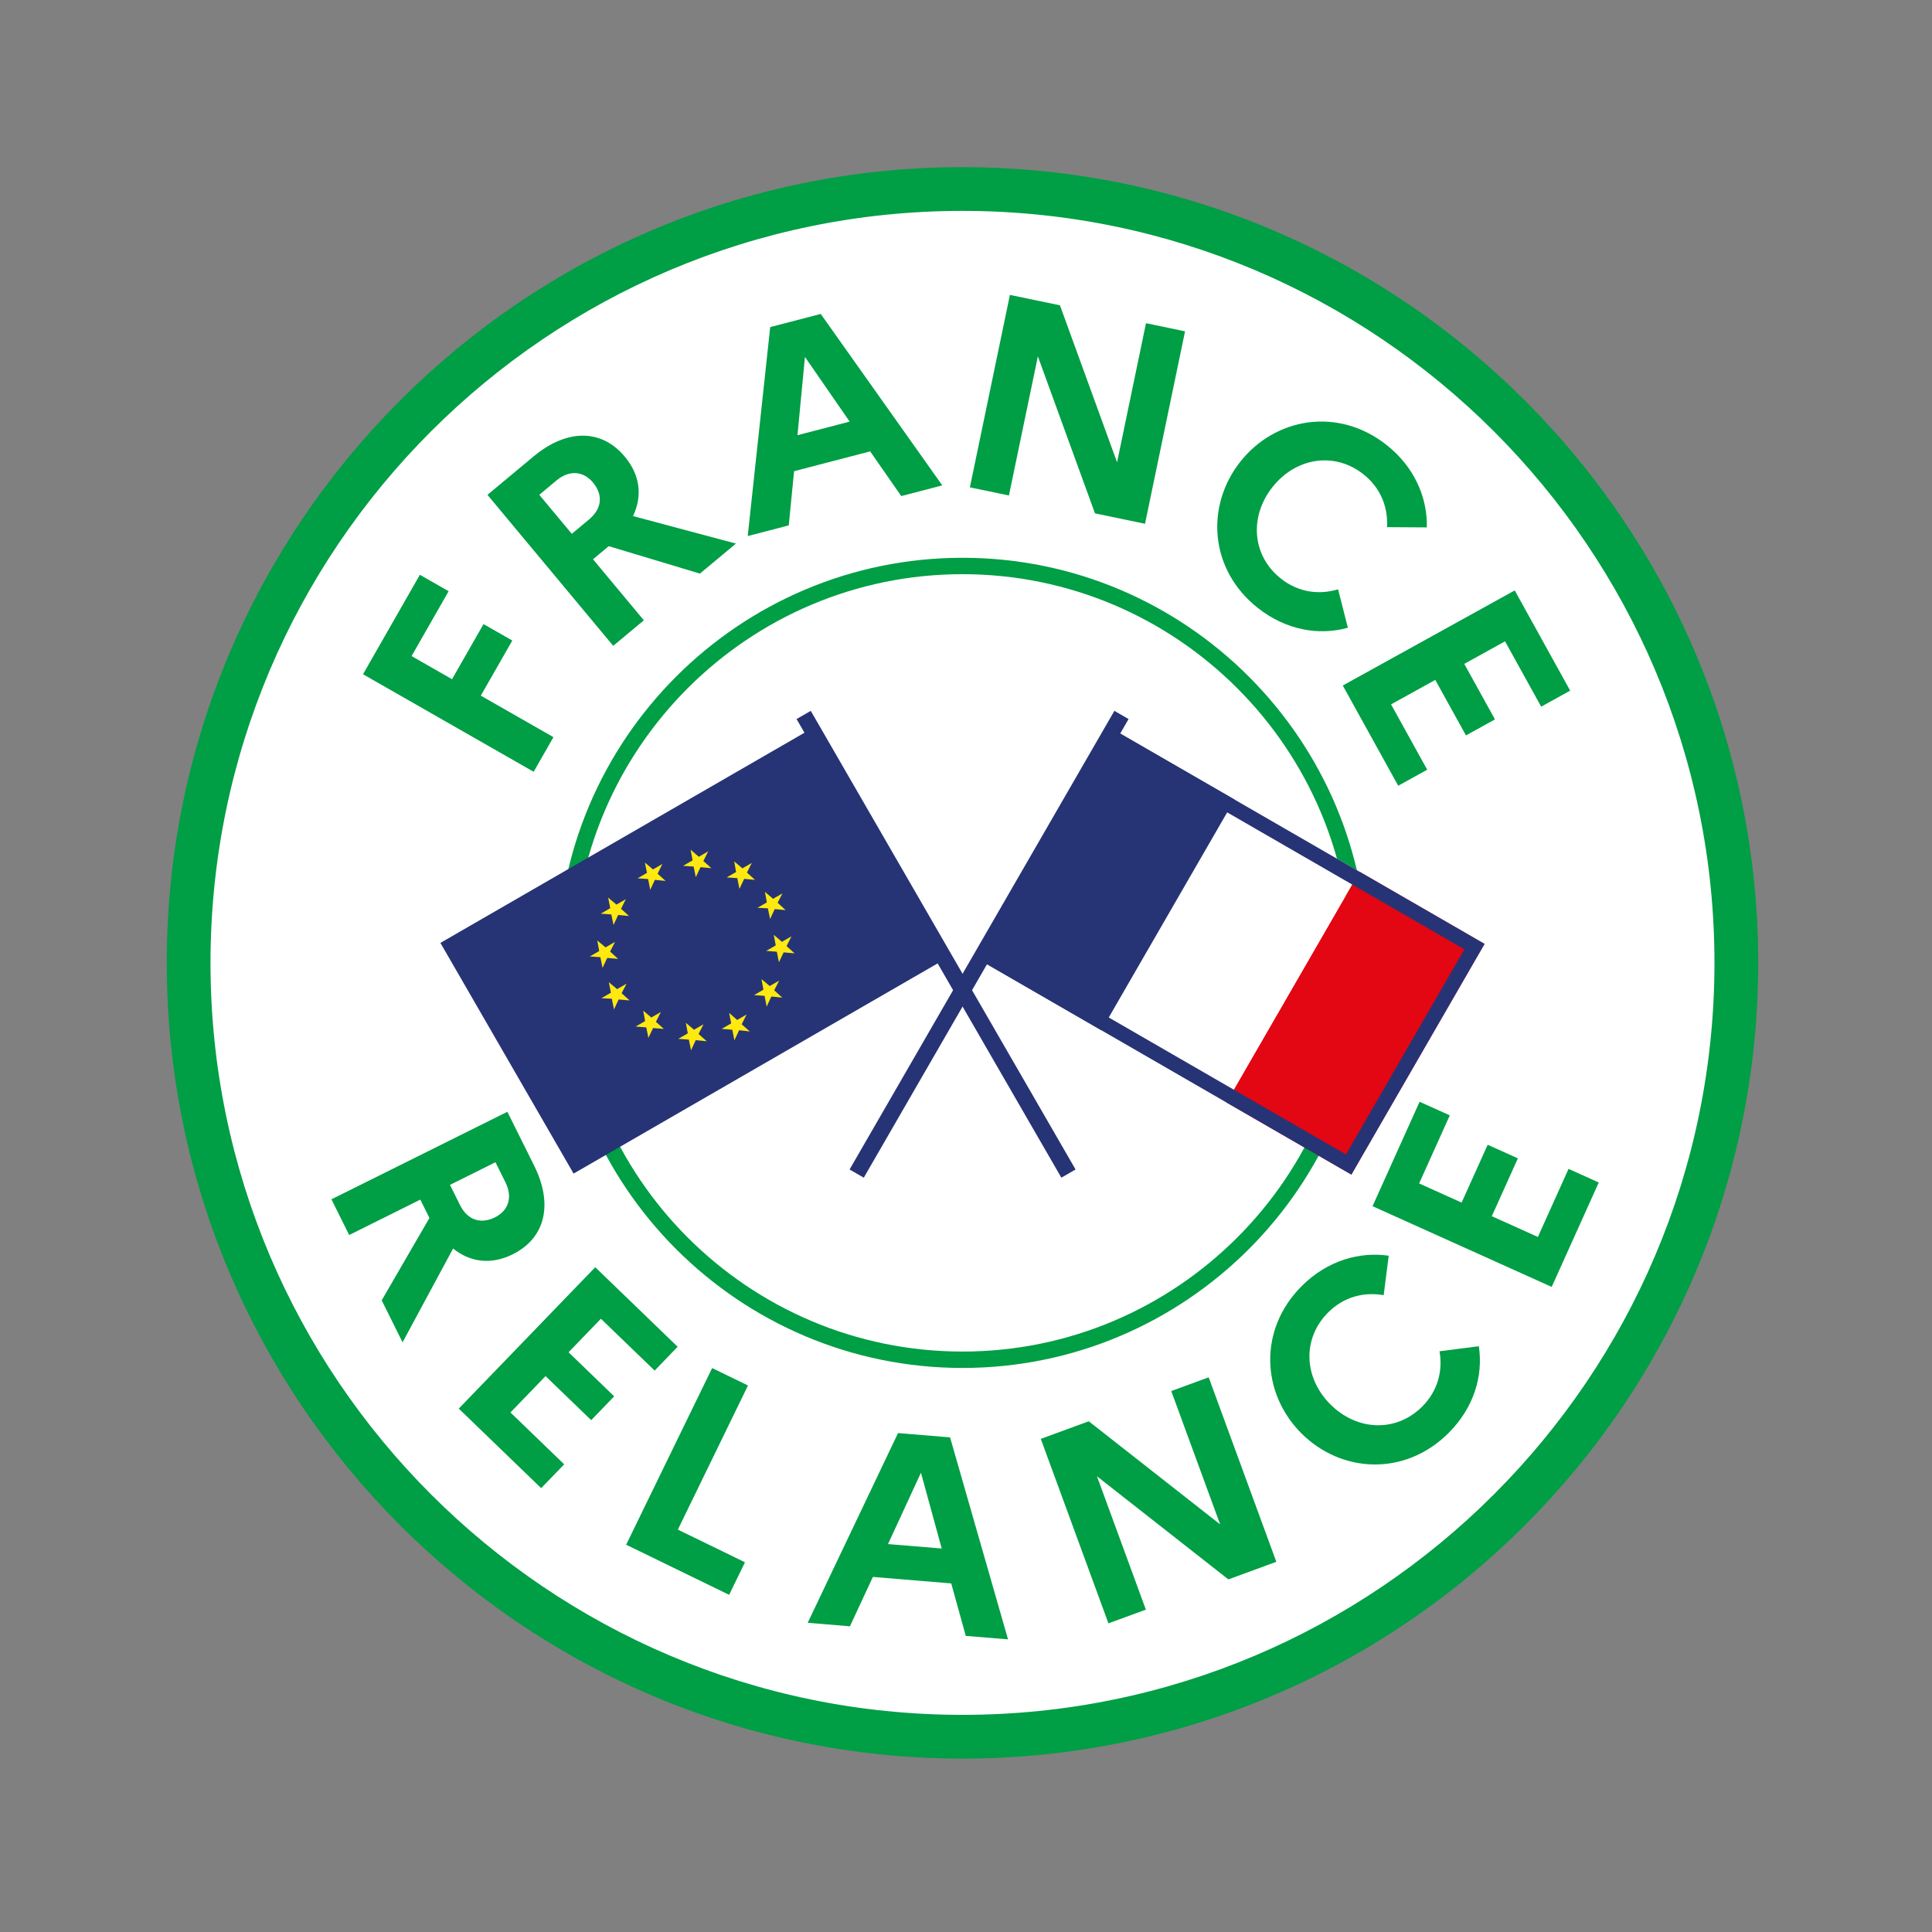
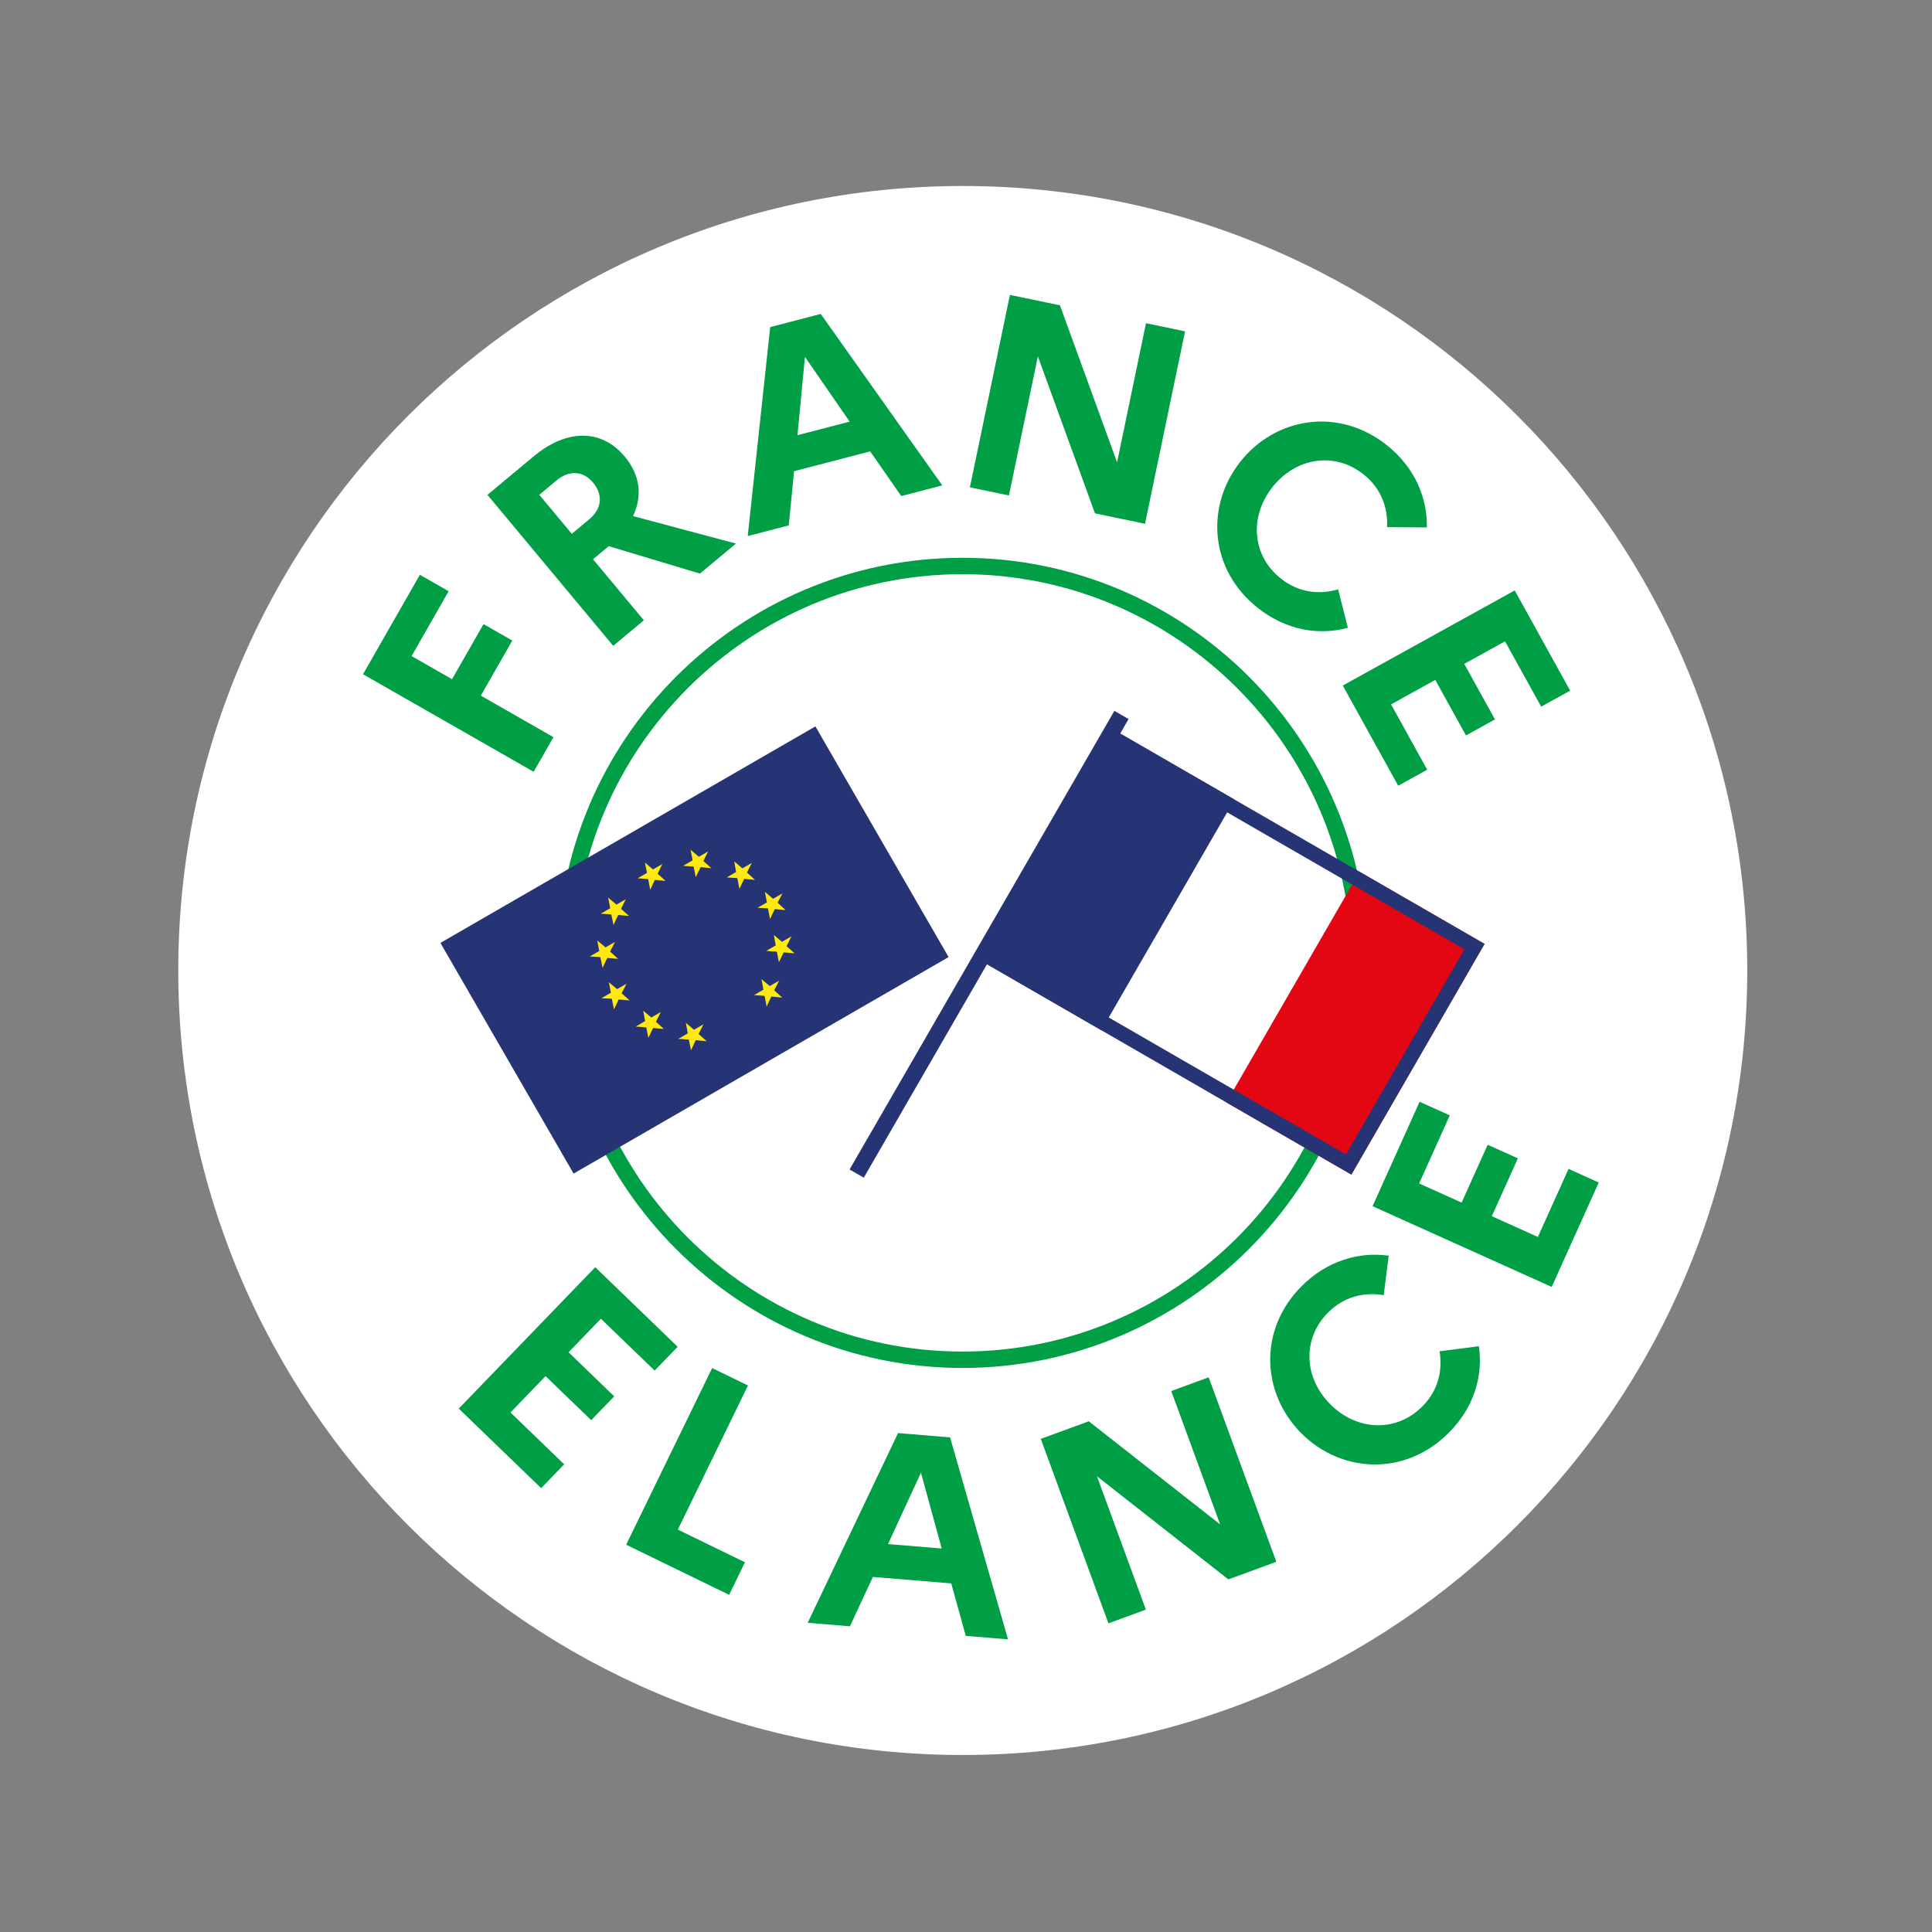
<svg xmlns="http://www.w3.org/2000/svg" viewBox="0 0 907.087 907.087" height="907.087" width="907.087" xml:space="preserve" id="svg2" version="1.1">
  <rect x="0" y="0" width="907.087" height="907.087" fill="#808080" stroke="none" />
  <defs id="defs6">
    <clipPath id="clipPath18" clipPathUnits="userSpaceOnUse">
      <path id="path16" d="M0 680.315h680.315V0H0z" />
    </clipPath>
  </defs>
  <g transform="matrix(1.333 0 0 -1.333 0 907.087)" id="g10">
    <g id="g12">
      <g clip-path="url(#clipPath18)" id="g14">
        <g transform="translate(615.414 338.66)" id="g20">
          <path id="path22" d="M0 0c0-152.604-123.708-276.313-276.311-276.313-152.603 0-276.311 123.709-276.311 276.313 0 152.604 123.708 276.313 276.311 276.313C-123.708 276.313 0 152.604 0 0" fill="#fff" fill-opacity="1" fill-rule="nonzero" stroke="none" />
        </g>
        <g transform="translate(339.003 606.208)" id="g24">
-           <path id="path26" d="M0 0c-146.044 0-264.862-118.818-264.862-264.862 0-146.048 118.818-264.863 264.862-264.863 146.047 0 264.863 118.815 264.863 264.863C264.863-118.818 146.047 0 0 0m0-545.131c-154.541 0-280.269 125.728-280.269 280.269S-154.541 15.406 0 15.406c154.542 0 280.269-125.727 280.269-280.268 0-154.541-125.727-280.269-280.269-280.269" fill="#009e45" fill-opacity="1" fill-rule="nonzero" stroke="none" />
-         </g>
+           </g>
        <g transform="translate(339.003 478.248)" id="g28">
          <path id="path30" d="M0 0c-75.488 0-136.903-61.415-136.903-136.903S-75.488-273.806 0-273.806s136.903 61.415 136.903 136.903S75.488 0 0 0m0-279.581c-78.675 0-142.678 64.003-142.678 142.678S-78.675 5.775 0 5.775s142.678-64.003 142.678-142.678S78.675-279.581 0-279.581" fill="#009e45" fill-opacity="1" fill-rule="nonzero" stroke="none" />
        </g>
        <g transform="translate(522.884 348.021)" id="g32">
          <path id="path34" d="M0 0l-46.907-81.248-44.028 25.415 46.908 81.251z" fill="#e30613" fill-opacity="1" fill-rule="nonzero" stroke="none" />
        </g>
        <g transform="translate(478.858 373.44)" id="g36">
-           <path id="path38" d="M0 0l-46.907-81.251-44.029 25.419 46.908 81.251z" fill="#fff" fill-opacity="1" fill-rule="nonzero" stroke="none" />
-         </g>
+           </g>
        <g transform="translate(434.832 398.857)" id="g40">
          <path id="path42" d="M0 0l-46.907-81.248-44.028 25.416 46.908 81.251z" fill="#263475" fill-opacity="1" fill-rule="nonzero" stroke="none" />
        </g>
        <g transform="translate(390.805 424.275)" id="g44">
          <path id="path46" d="M0 0l-46.907-81.248 132.079-76.256 46.907 81.25zm1.903-7.102l123.075-71.055-41.709-72.246-123.075 71.055z" fill="#263475" fill-opacity="1" fill-rule="nonzero" stroke="none" />
        </g>
        <g transform="translate(304.24 265.686)" id="g48">
          <path id="path50" d="M0 0l-5.003 2.889 93.266 161.534 5.003-2.886z" fill="#263475" fill-opacity="1" fill-rule="nonzero" stroke="none" />
        </g>
        <g transform="translate(334.111 343.385)" id="g52">
          <path id="path54" d="M0 0l-132.08-76.257-46.91 81.251 132.083 76.254z" fill="#263475" fill-opacity="1" fill-rule="nonzero" stroke="none" />
        </g>
        <g transform="translate(258.674 314.06)" id="g56">
-           <path id="path58" d="M0 0l1.655 3.564 3.766-.437-2.858 2.518 1.715 3.45L.97 7.179l-2.833 2.476.725-3.688-3.348-1.932 3.736-.304z" fill="#ffe910" fill-opacity="1" fill-rule="nonzero" stroke="none" />
-         </g>
+           </g>
        <g transform="translate(229.02 367.079)" id="g60">
          <path id="path62" d="M0 0l1.637 3.506 3.781-.378-2.82 2.536 1.68 3.431L.967 7.183l-2.845 2.414.74-3.633-3.31-1.909 3.707-.263z" fill="#ffe910" fill-opacity="1" fill-rule="nonzero" stroke="none" />
        </g>
        <g transform="translate(216.264 324.947)" id="g64">
          <path id="path66" d="M0 0l1.64 3.506 3.853-.332-2.818 2.532 1.767 3.379-3.354-1.934-2.908 2.433.726-3.697-3.348-1.932 3.67-.189z" fill="#ffe910" fill-opacity="1" fill-rule="nonzero" stroke="none" />
        </g>
        <g transform="translate(271.236 356.785)" id="g68">
          <path id="path70" d="M0 0l1.64 3.506 3.816-.353-2.803 2.594 1.708 3.295-3.313-1.916-2.868 2.456.692-3.714-3.314-1.912 3.67-.189z" fill="#ffe910" fill-opacity="1" fill-rule="nonzero" stroke="none" />
        </g>
        <g transform="translate(245.064 371.528)" id="g72">
          <path id="path74" d="M0 0l1.68 3.524 3.813-.356-2.821 2.536 1.705 3.397-3.314-1.916-2.889 2.496.71-3.754-3.351-1.935 3.717-.26z" fill="#ffe910" fill-opacity="1" fill-rule="nonzero" stroke="none" />
        </g>
        <g transform="translate(260.436 367.406)" id="g76">
          <path id="path78" d="M0 0l1.68 3.53 3.813-.356-2.839 2.573 1.704 3.391-3.316-1.909-2.868 2.452.651-3.739-3.31-1.906 3.751-.245z" fill="#ffe910" fill-opacity="1" fill-rule="nonzero" stroke="none" />
        </g>
        <g transform="translate(274.349 341.573)" id="g80">
          <path id="path82" d="M0 0l1.662 3.466 3.853-.332-2.824 2.535L4.417 9.12 1.066 7.186l-2.873 2.461.688-3.72-3.344-1.934 3.735-.298z" fill="#ffe910" fill-opacity="1" fill-rule="nonzero" stroke="none" />
        </g>
        <g transform="translate(270.032 325.936)" id="g84">
          <path id="path86" d="M0 0l1.656 3.562 3.837-.394-2.839 2.579 1.739 3.41-3.311-1.909-2.908 2.433.689-3.717-3.311-1.909 3.714-.264z" fill="#ffe910" fill-opacity="1" fill-rule="nonzero" stroke="none" />
        </g>
        <g transform="translate(243.391 310.552)" id="g88">
          <path id="path90" d="M0 0l1.655 3.564 3.872-.372-2.874 2.555 1.74 3.413-3.351-1.931-2.868 2.455.688-3.714-3.354-1.934 3.72-.266z" fill="#ffe910" fill-opacity="1" fill-rule="nonzero" stroke="none" />
        </g>
        <g transform="translate(228.373 314.926)" id="g92">
          <path id="path94" d="M0 0l1.662 3.472 3.794-.32-2.799 2.499 1.72 3.453L1.029 7.17l-2.848 2.415.666-3.677-3.314-1.916 3.733-.297z" fill="#ffe910" fill-opacity="1" fill-rule="nonzero" stroke="none" />
        </g>
        <g transform="translate(212.234 339.577)" id="g96">
          <path id="path98" d="M0 0l1.637 3.506 3.859-.335-2.843 2.576 1.74 3.413-3.349-1.934-2.907 2.433.688-3.717-3.307-1.909 3.713-.264z" fill="#ffe910" fill-opacity="1" fill-rule="nonzero" stroke="none" />
        </g>
        <g transform="translate(216.095 354.701)" id="g100">
          <path id="path102" d="M0 0l1.64 3.506 3.816-.354-2.818 2.536 1.698 3.388L1.032 7.17l-2.936 2.47.751-3.732-3.348-1.934 3.716-.267z" fill="#ffe910" fill-opacity="1" fill-rule="nonzero" stroke="none" />
        </g>
        <g transform="translate(373.828 265.686)" id="g104">
-           <path id="path106" d="M0 0l-93.263 161.537 5.003 2.886L5.003 2.889z" fill="#263475" fill-opacity="1" fill-rule="nonzero" stroke="none" />
-         </g>
+           </g>
        <g transform="translate(127.863 443.006)" id="g108">
          <path id="path110" d="M0 0l20.025 35.032 10.13-5.791L17.102 6.398l14.25-8.147 11.091 19.406 10.134-5.791L41.485-7.539l25.587-14.625L60.1-34.359z" fill="#009e45" fill-opacity="1" fill-rule="nonzero" stroke="none" />
        </g>
        <g transform="translate(189.944 506.21)" id="g112">
          <path id="path114" d="M0 0l11.454-13.748 6.076 5.065c4.557 3.797 5.003 8.667 1.395 12.998-3.354 4.027-8.289 4.547-12.849.75zm-18.255-.019L-2 13.521c11.7 9.747 23.916 9.756 32.143-.117 5.378-6.457 6.25-13.841 2.871-20.903l36.253-9.687-12.688-10.57-32.112 9.662-5.545-4.616 17.908-21.5-10.788-8.987z" fill="#009e45" fill-opacity="1" fill-rule="nonzero" stroke="none" />
        </g>
        <g transform="translate(299.261 531.987)" id="g116">
          <path id="path118" d="M0 0l-15.747 22.784-2.629-27.57zm-27.985 33.287l17.799 4.637 42.812-60.389-14.451-3.763L7.226-10.483l-26.799-6.978-1.875-19.089-14.451-3.763z" fill="#009e45" fill-opacity="1" fill-rule="nonzero" stroke="none" />
        </g>
        <g transform="translate(355.71 576.613)" id="g120">
          <path id="path122" d="M0 0l17.623-3.664 20.118-55.302 10.19 49 13.751-2.865-14.096-67.778-17.626 3.667L9.845-21.646-.348-70.643l-13.751 2.861z" fill="#009e45" fill-opacity="1" fill-rule="nonzero" stroke="none" />
        </g>
        <g transform="translate(471.3 472.913)" id="g124">
          <path id="path126" d="M0 0l3.444-13.531c-10.292-2.843-21.795-.834-31.662 6.931-17.167 13.513-18.5 35.95-6.271 51.486 12.229 15.536 34.353 19.508 51.52 5.995 9.864-7.765 14.458-18.549 14.232-29.068l-14.021.09c.381 6.873-2.13 13.755-8.346 18.649-10.25 8.069-23.849 5.819-32.045-4.591-8.194-10.412-7.189-24.16 3.065-32.229C-13.872-1.163-6.593-1.984 0 0" fill="#009e45" fill-opacity="1" fill-rule="nonzero" stroke="none" />
        </g>
        <g transform="translate(533.516 472.53)" id="g128">
          <path id="path130" d="M0 0l19.522-35.301-10.208-5.645-12.73 23.01-14.362-7.939 10.815-19.554-10.211-5.648-10.812 19.555-15.574-8.612 12.728-23.017-10.211-5.644-19.522 35.298z" fill="#009e45" fill-opacity="1" fill-rule="nonzero" stroke="none" />
        </g>
        <g transform="translate(174.51 271.122)" id="g132">
-           <path id="path134" d="M0 0l-16.021-7.97 3.522-7.08c2.641-5.313 7.282-6.866 12.329-4.358 4.69 2.331 6.336 7.02 3.691 12.331zm4.194 17.769l9.424-18.944c6.779-13.63 3.974-25.521-7.536-31.247-7.527-3.741-14.907-2.889-20.999 2.033l-17.799-33.038-7.353 14.786 16.817 29.015-3.215 6.461L-51.52-25.63l-6.252 12.573z" fill="#009e45" fill-opacity="1" fill-rule="nonzero" stroke="none" />
-         </g>
+           </g>
        <g transform="translate(209.653 234.148)" id="g136">
          <path id="path138" d="M0 0l29.024-28.014-8.1-8.397L1.999-18.146-9.399-29.954 6.677-45.475l-8.1-8.391-16.079 15.514-12.359-12.805 18.924-18.265-8.106-8.394L-48.067-49.8z" fill="#009e45" fill-opacity="1" fill-rule="nonzero" stroke="none" />
        </g>
        <g transform="translate(250.829 198.632)" id="g140">
          <path id="path142" d="M0 0l12.623-6.141-24.703-50.76 23.643-11.507-5.577-11.466-36.272 17.65z" fill="#009e45" fill-opacity="1" fill-rule="nonzero" stroke="none" />
        </g>
        <g transform="translate(331.692 135.067)" id="g144">
          <path id="path146" d="M0 0l-7.316 26.699-11.606-25.134zm-15.388 40.661l18.326-1.513 20.413-71.142L8.469-30.77 3.351-12.285l-27.592 2.282-8.088-17.388-14.879 1.231z" fill="#009e45" fill-opacity="1" fill-rule="nonzero" stroke="none" />
        </g>
        <g transform="translate(366.588 173.688)" id="g148">
-           <path id="path150" d="M0 0l16.897 6.193 46.272-36.314-17.22 46.969 13.181 4.833 23.826-64.977-16.894-6.196-46.279 36.318 17.224-46.97-13.181-4.833z" fill="#009e45" fill-opacity="1" fill-rule="nonzero" stroke="none" />
+           <path id="path150" d="M0 0l16.897 6.193 46.272-36.314-17.22 46.969 13.181 4.833 23.826-64.977-16.894-6.196-46.279 36.318 17.224-46.97-13.181-4.833" fill="#009e45" fill-opacity="1" fill-rule="nonzero" stroke="none" />
        </g>
        <g transform="translate(507.03 204.538)" id="g152">
          <path id="path154" d="M0 0l13.844 1.789c1.587-10.559-1.792-21.739-10.689-30.6-15.483-15.418-37.921-14.042-51.873-.03-13.953 14.011-15.236 36.457.248 51.876 8.897 8.857 20.158 12.124 30.571 10.63l-1.776-13.909c-6.776 1.202-13.913-.459-19.517-6.039-9.246-9.213-8.649-22.983.701-32.372 9.348-9.386 23.122-10.046 32.368-.837C-.518-13.909 1.172-6.782 0 0" fill="#009e45" fill-opacity="1" fill-rule="nonzero" stroke="none" />
        </g>
        <g transform="translate(483.435 255.644)" id="g156">
          <path id="path158" d="M0 0l16.574 36.78 10.636-4.789L16.404 8.01 31.37 1.265l9.182 20.372 10.636-4.786-9.179-20.378 16.224-7.31 10.804 23.978 10.639-4.796-16.575-36.777z" fill="#009e45" fill-opacity="1" fill-rule="nonzero" stroke="none" />
        </g>
      </g>
    </g>
  </g>
</svg>